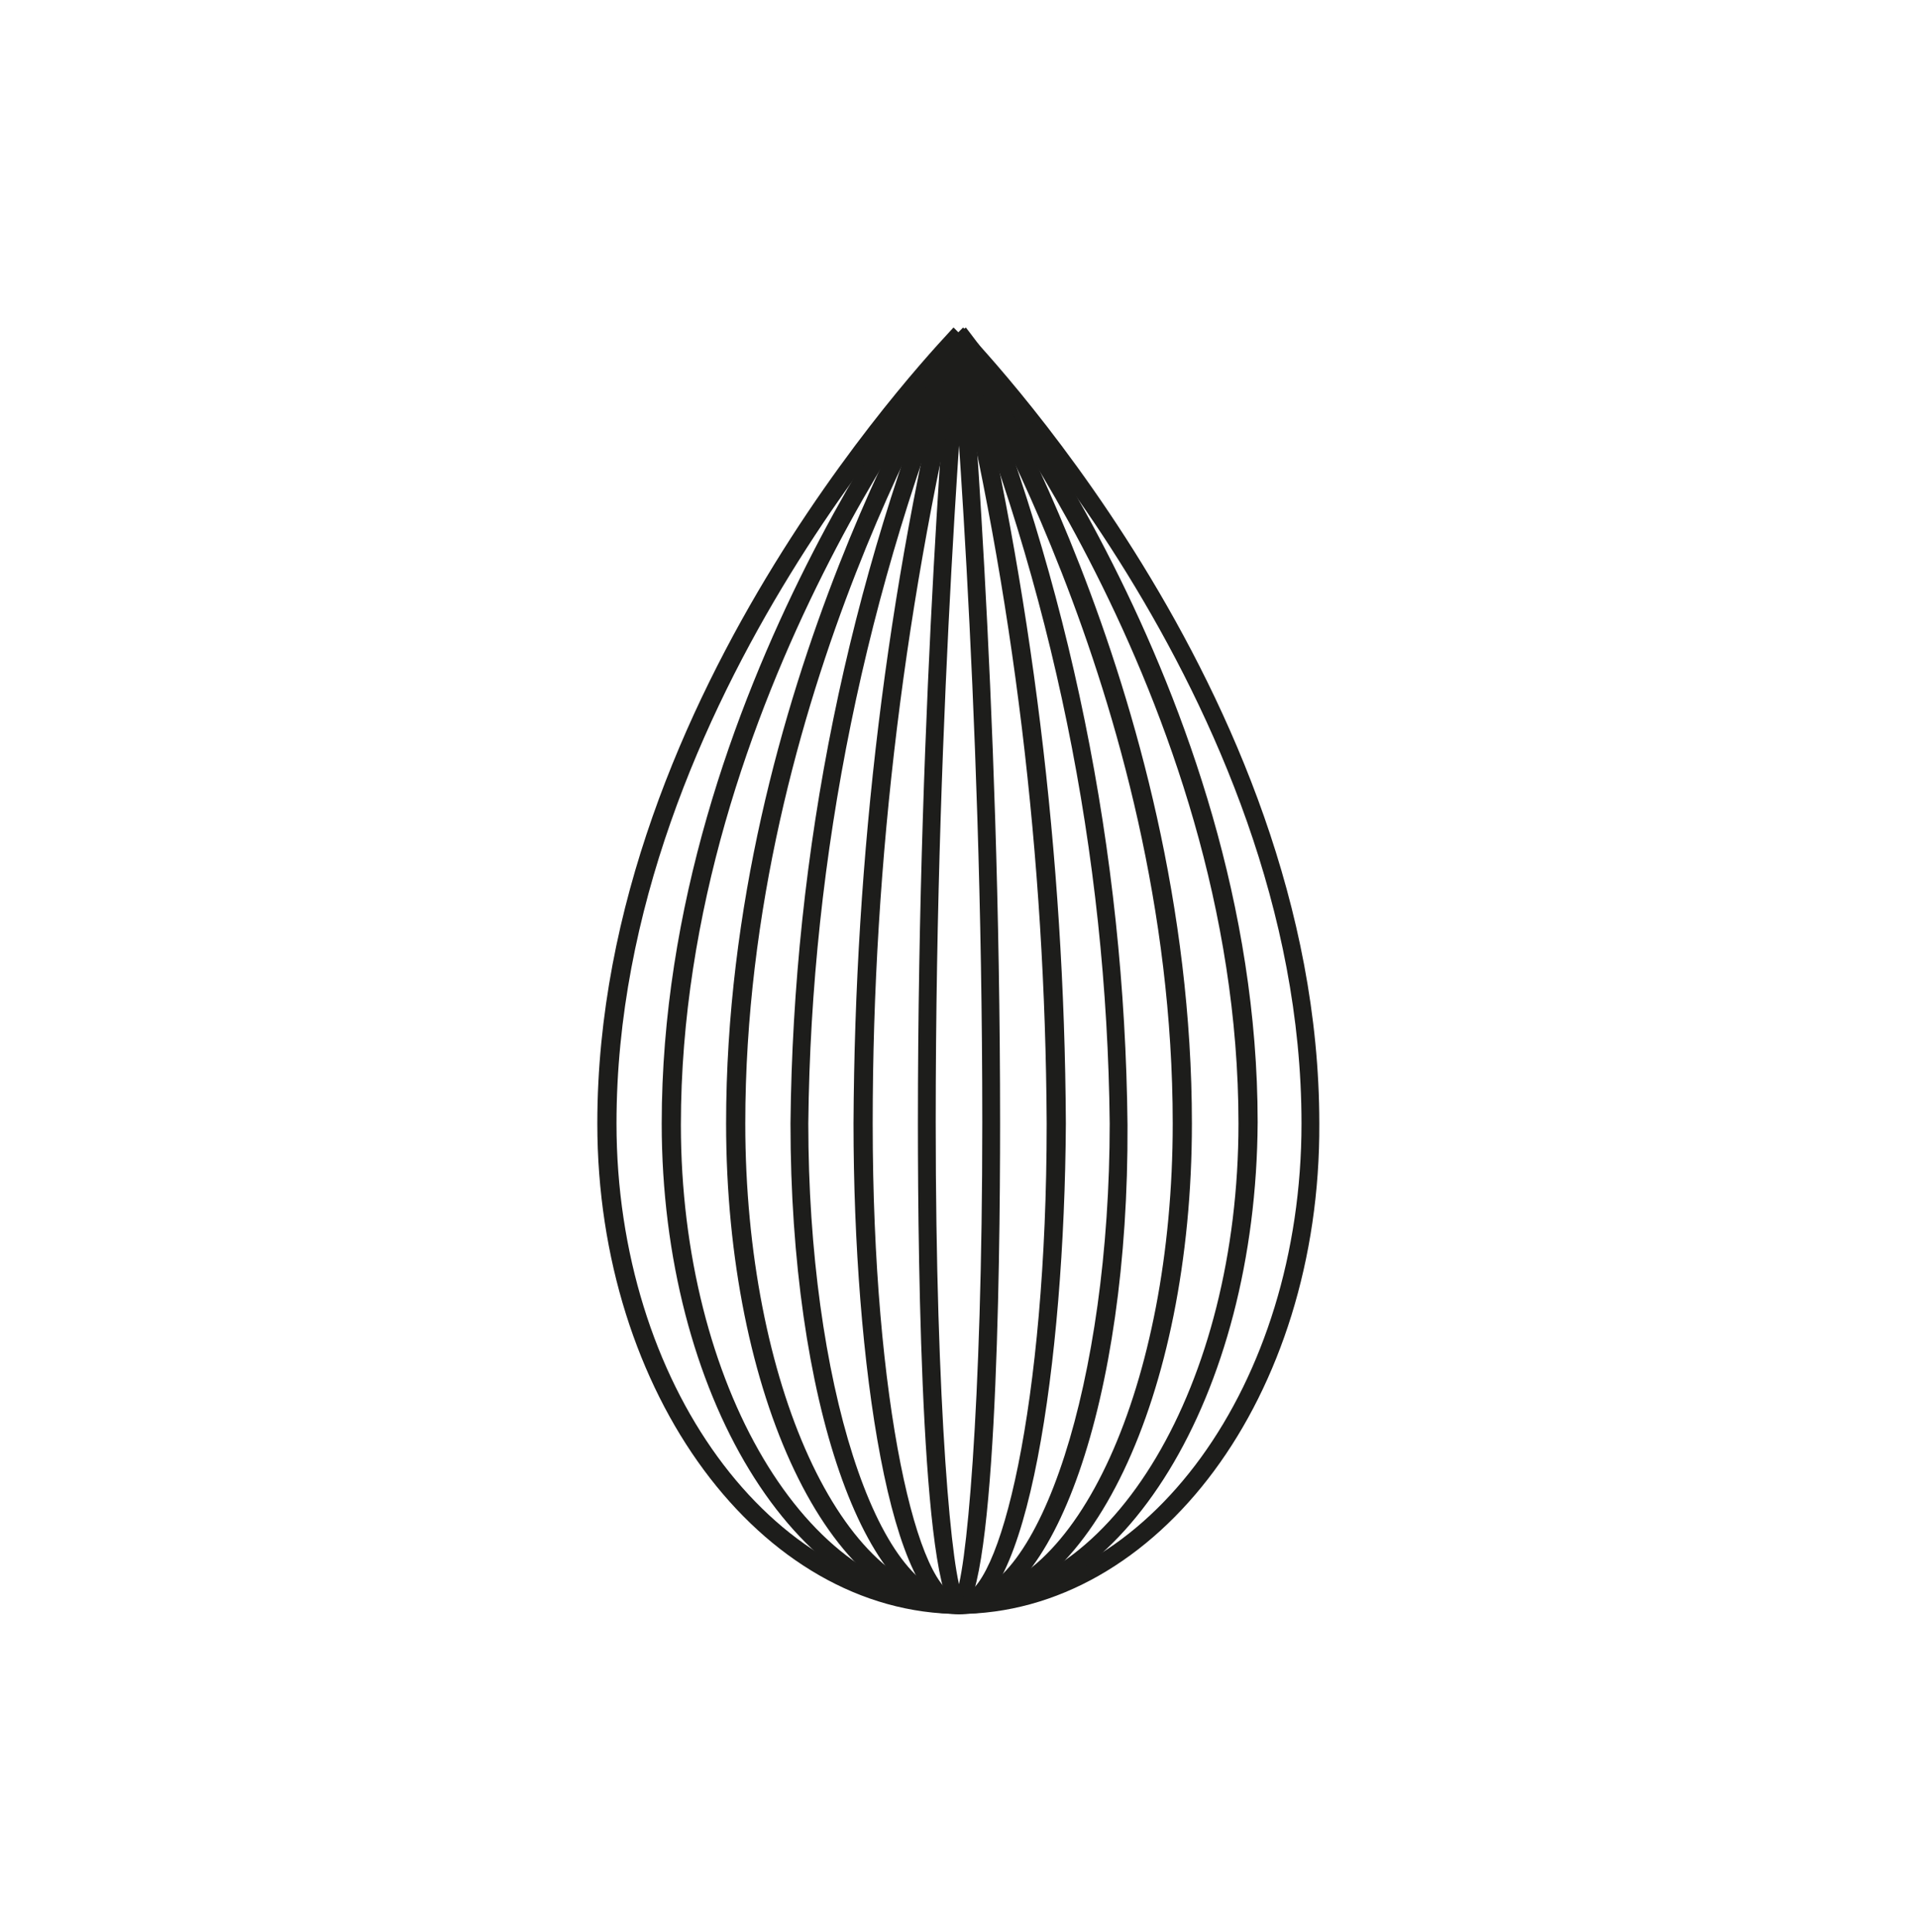
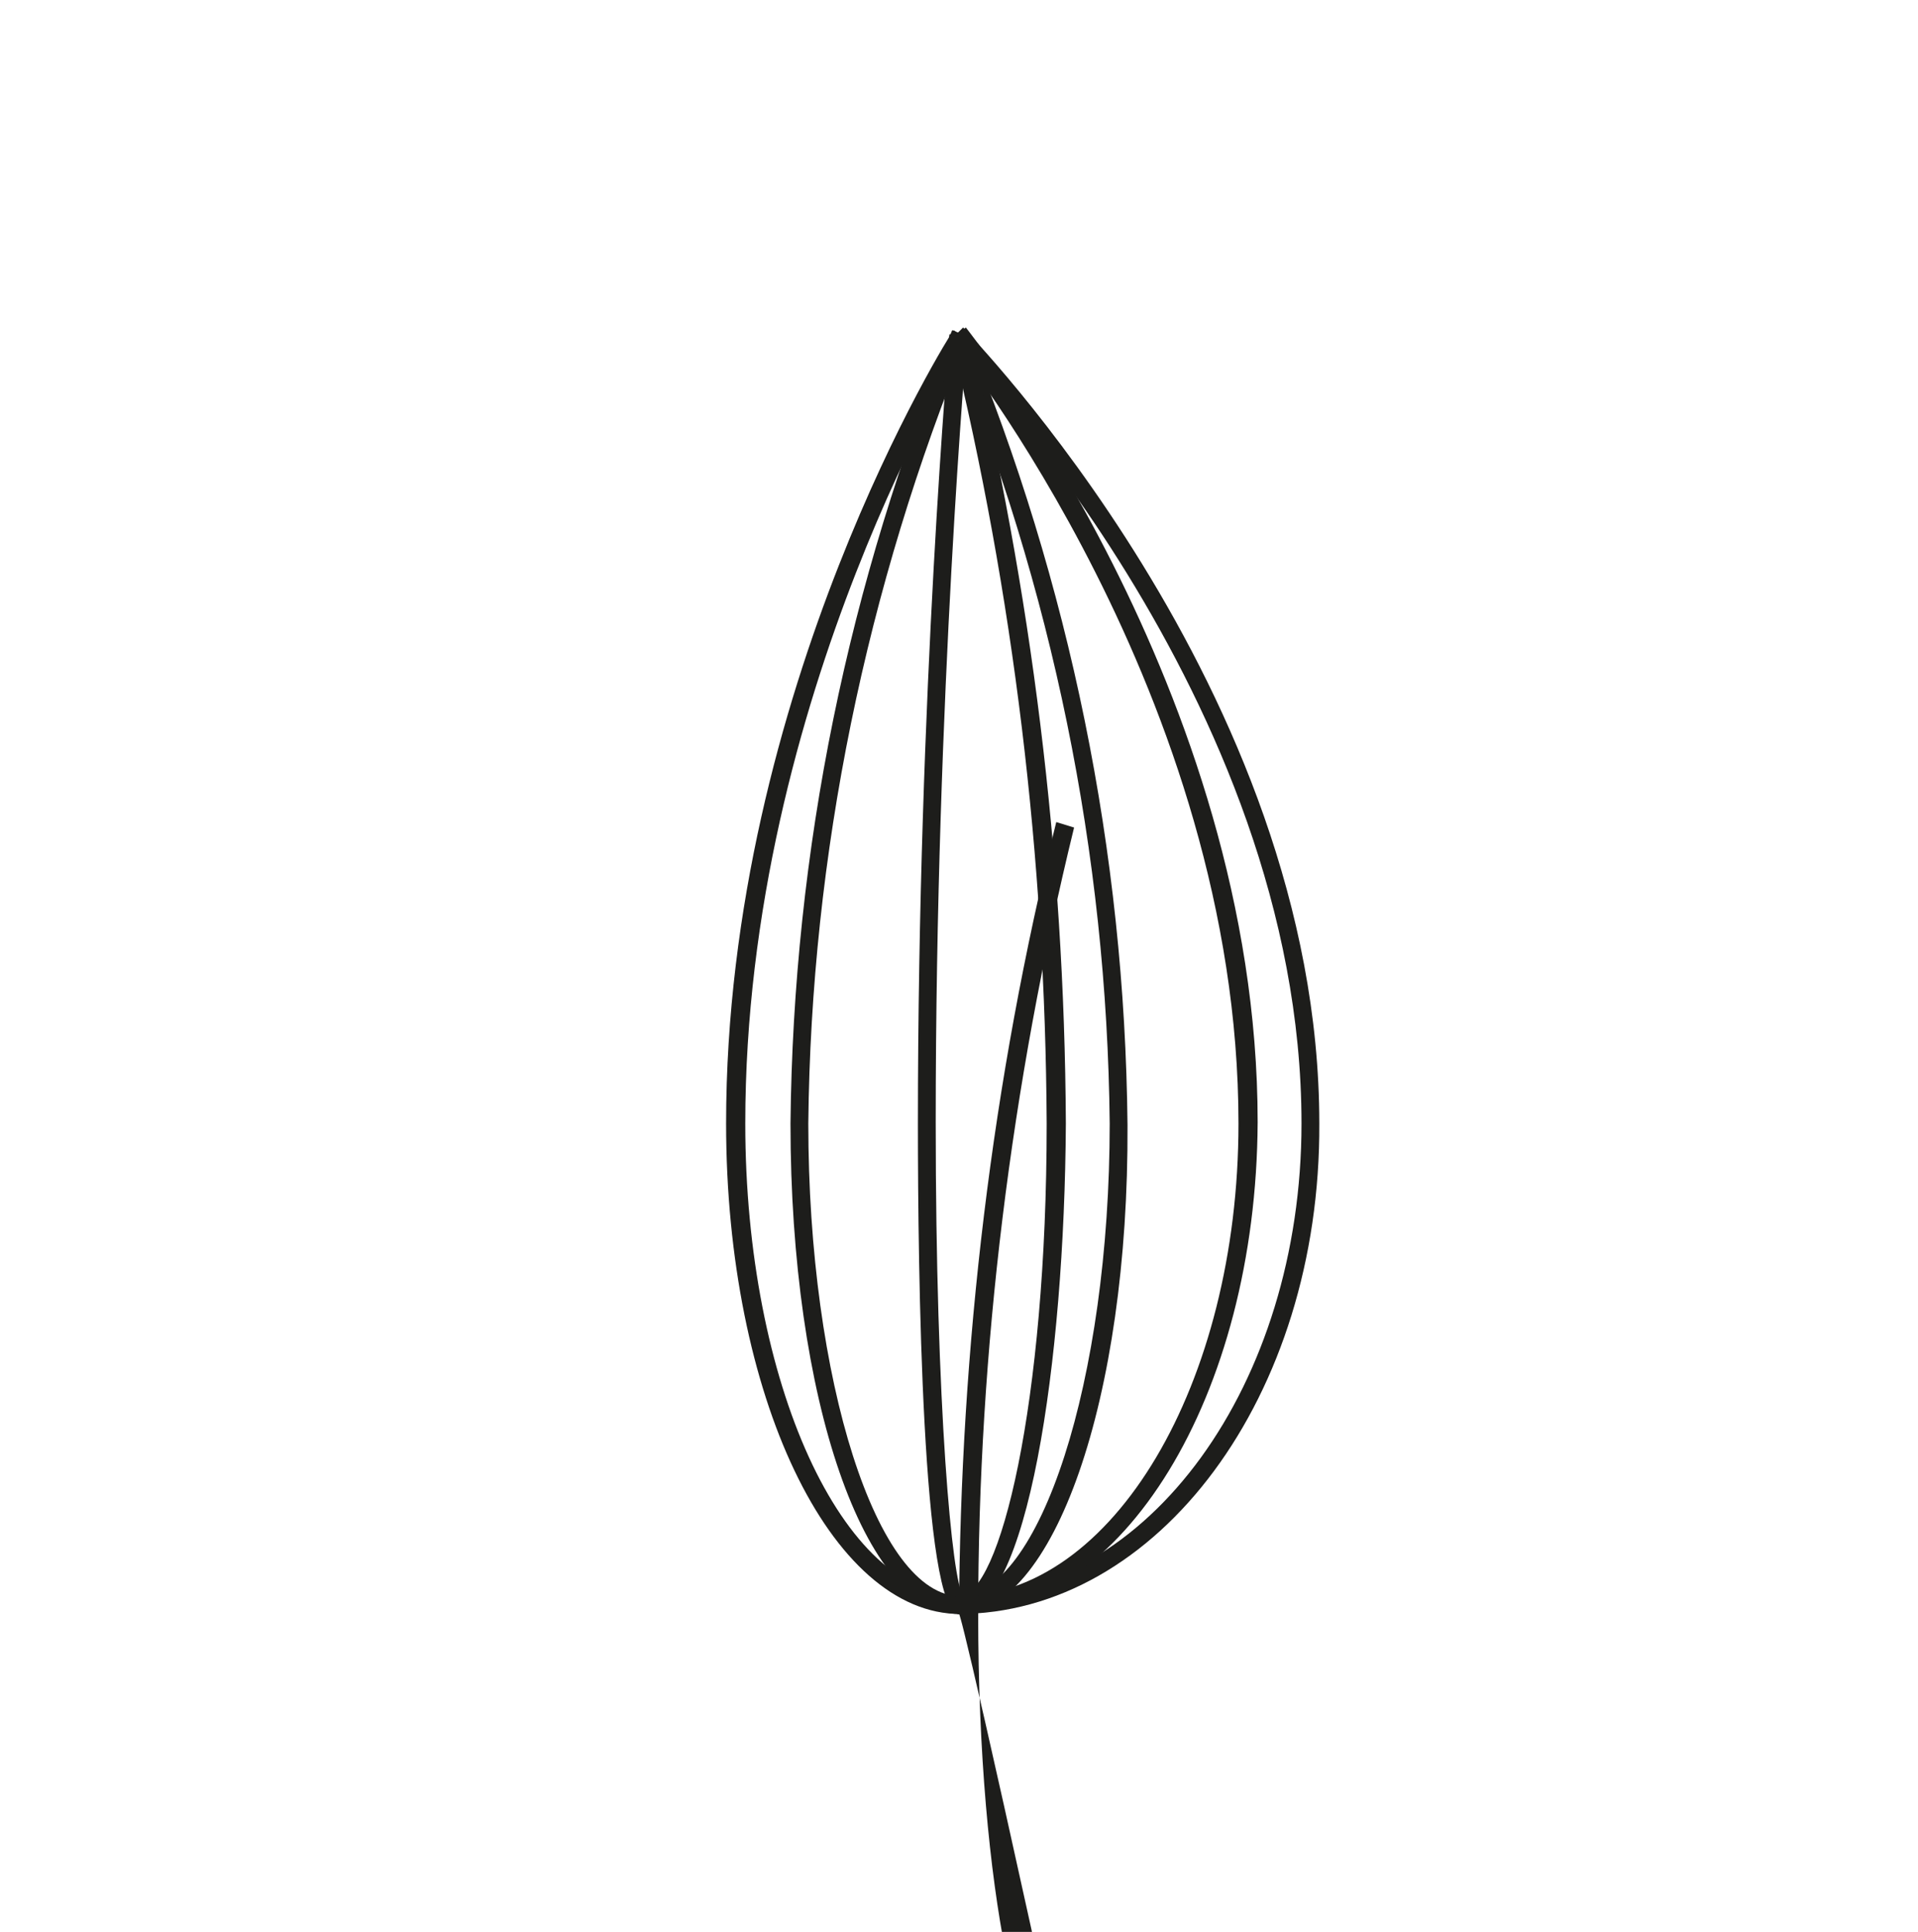
<svg xmlns="http://www.w3.org/2000/svg" version="1.1" id="Layer_1" x="0px" y="0px" viewBox="0 0 140 141" style="enable-background:new 0 0 140 141;" xml:space="preserve">
  <style type="text/css">
	.st0{fill:#1D1D1B;}
</style>
  <path class="st0" d="M69.9,117.8v-1.3C83.8,116.5,95,101,95,82c0-31.1-25.4-56.9-25.7-57.1l1-1c0.2,0.3,26,26.4,26,58.1  C96.4,101.9,84.5,117.8,69.9,117.8z" />
  <path class="st0" d="M69.9,117.8v-1.3c11.3,0,20.5-15.5,20.5-34.5c0-31.2-20.8-56.9-21-57.2l1.1-0.9c0.2,0.3,21.3,26.4,21.3,58  C91.7,101.9,81.9,117.8,69.9,117.8z" />
-   <path class="st0" d="M69.9,117.8v-1.3c8.7,0,15.7-15.5,15.7-34.5c0-31.2-16.2-57-16.3-57.2l1.2-0.7C70.7,24.3,87,50.4,87,82  C87,101.9,79.4,117.8,69.9,117.8z" />
  <path class="st0" d="M69.9,117.8v-1.3c6,0,11.1-15.8,11.1-34.5c-0.2-19.7-4.2-39.1-11.7-57.3l1.2-0.5c7.6,18.4,11.6,38,11.8,57.9  C82.4,102.1,76.9,117.8,69.9,117.8z" />
  <path class="st0" d="M70,117.8v-1.3c3,0,6.4-14.1,6.4-34.5c-0.1-19.3-2.4-38.6-7-57.4l1.3-0.4c4.6,18.9,7,38.3,7.1,57.8  C77.7,99.4,75,117.8,70,117.8z" />
-   <path class="st0" d="M70,117.8v-1.3c-0.1,0-0.2,0-0.3,0c0.8-1.1,2-13.7,2-34.6c0-31.4-2.3-57.3-2.3-57.5h1.3  c0,0.2,2.3,26.2,2.3,57.6C73,92.8,72.7,117.8,70,117.8z" />
  <path class="st0" d="M70,117.8c-2.7,0-3-25.1-3-35.8c0-31.5,2.3-57.4,2.3-57.6h1.3c0,0.3-2.3,26.2-2.3,57.5c0,20.9,1.2,33.5,2,34.6  c-0.1,0-0.2,0-0.3,0C70,116.5,70,117.8,70,117.8z" />
-   <path class="st0" d="M70,117.8c-5,0-7.7-18.5-7.7-35.8c0.1-19.5,2.4-38.9,7.1-57.8l1.3,0.4c-4.6,18.8-7,38.1-7,57.4  c0,20.3,3.3,34.5,6.4,34.5C70,116.5,70,117.8,70,117.8z" />
+   <path class="st0" d="M70,117.8c0.1-19.5,2.4-38.9,7.1-57.8l1.3,0.4c-4.6,18.8-7,38.1-7,57.4  c0,20.3,3.3,34.5,6.4,34.5C70,116.5,70,117.8,70,117.8z" />
  <path class="st0" d="M70.1,117.8c-7,0-12.4-15.7-12.4-35.8c0.2-19.9,4.2-39.5,11.8-57.9l1.2,0.5C63.2,42.9,59.2,62.4,59,82  c0,18.7,5,34.5,11.1,34.5C70.1,116.5,70.1,117.8,70.1,117.8z" />
  <path class="st0" d="M70.1,117.8C60.6,117.8,53,101.8,53,82c0-31.6,16.4-57.7,16.6-57.9l1.1,0.7c-0.2,0.3-16.3,26-16.3,57.2  c0,18.9,7.1,34.5,15.8,34.5C70.1,116.5,70.1,117.8,70.1,117.8z" />
-   <path class="st0" d="M70.1,117.8c-12,0-21.8-16.1-21.8-35.8c0-31.6,21.1-57.8,21.3-58l1,0.9c-0.2,0.2-20.9,26-20.9,57.2  c0,18.9,9.2,34.5,20.5,34.5C70.2,116.5,70.1,117.8,70.1,117.8z" />
-   <path class="st0" d="M70.1,117.8c-14.6,0-26.5-16.1-26.5-35.8c0-31.7,25.8-57.8,26-58.1l1,1C70.3,25.2,45,50.9,45,82  c0,18.9,11.3,34.5,25.2,34.5C70.1,116.5,70.1,117.8,70.1,117.8z" />
</svg>